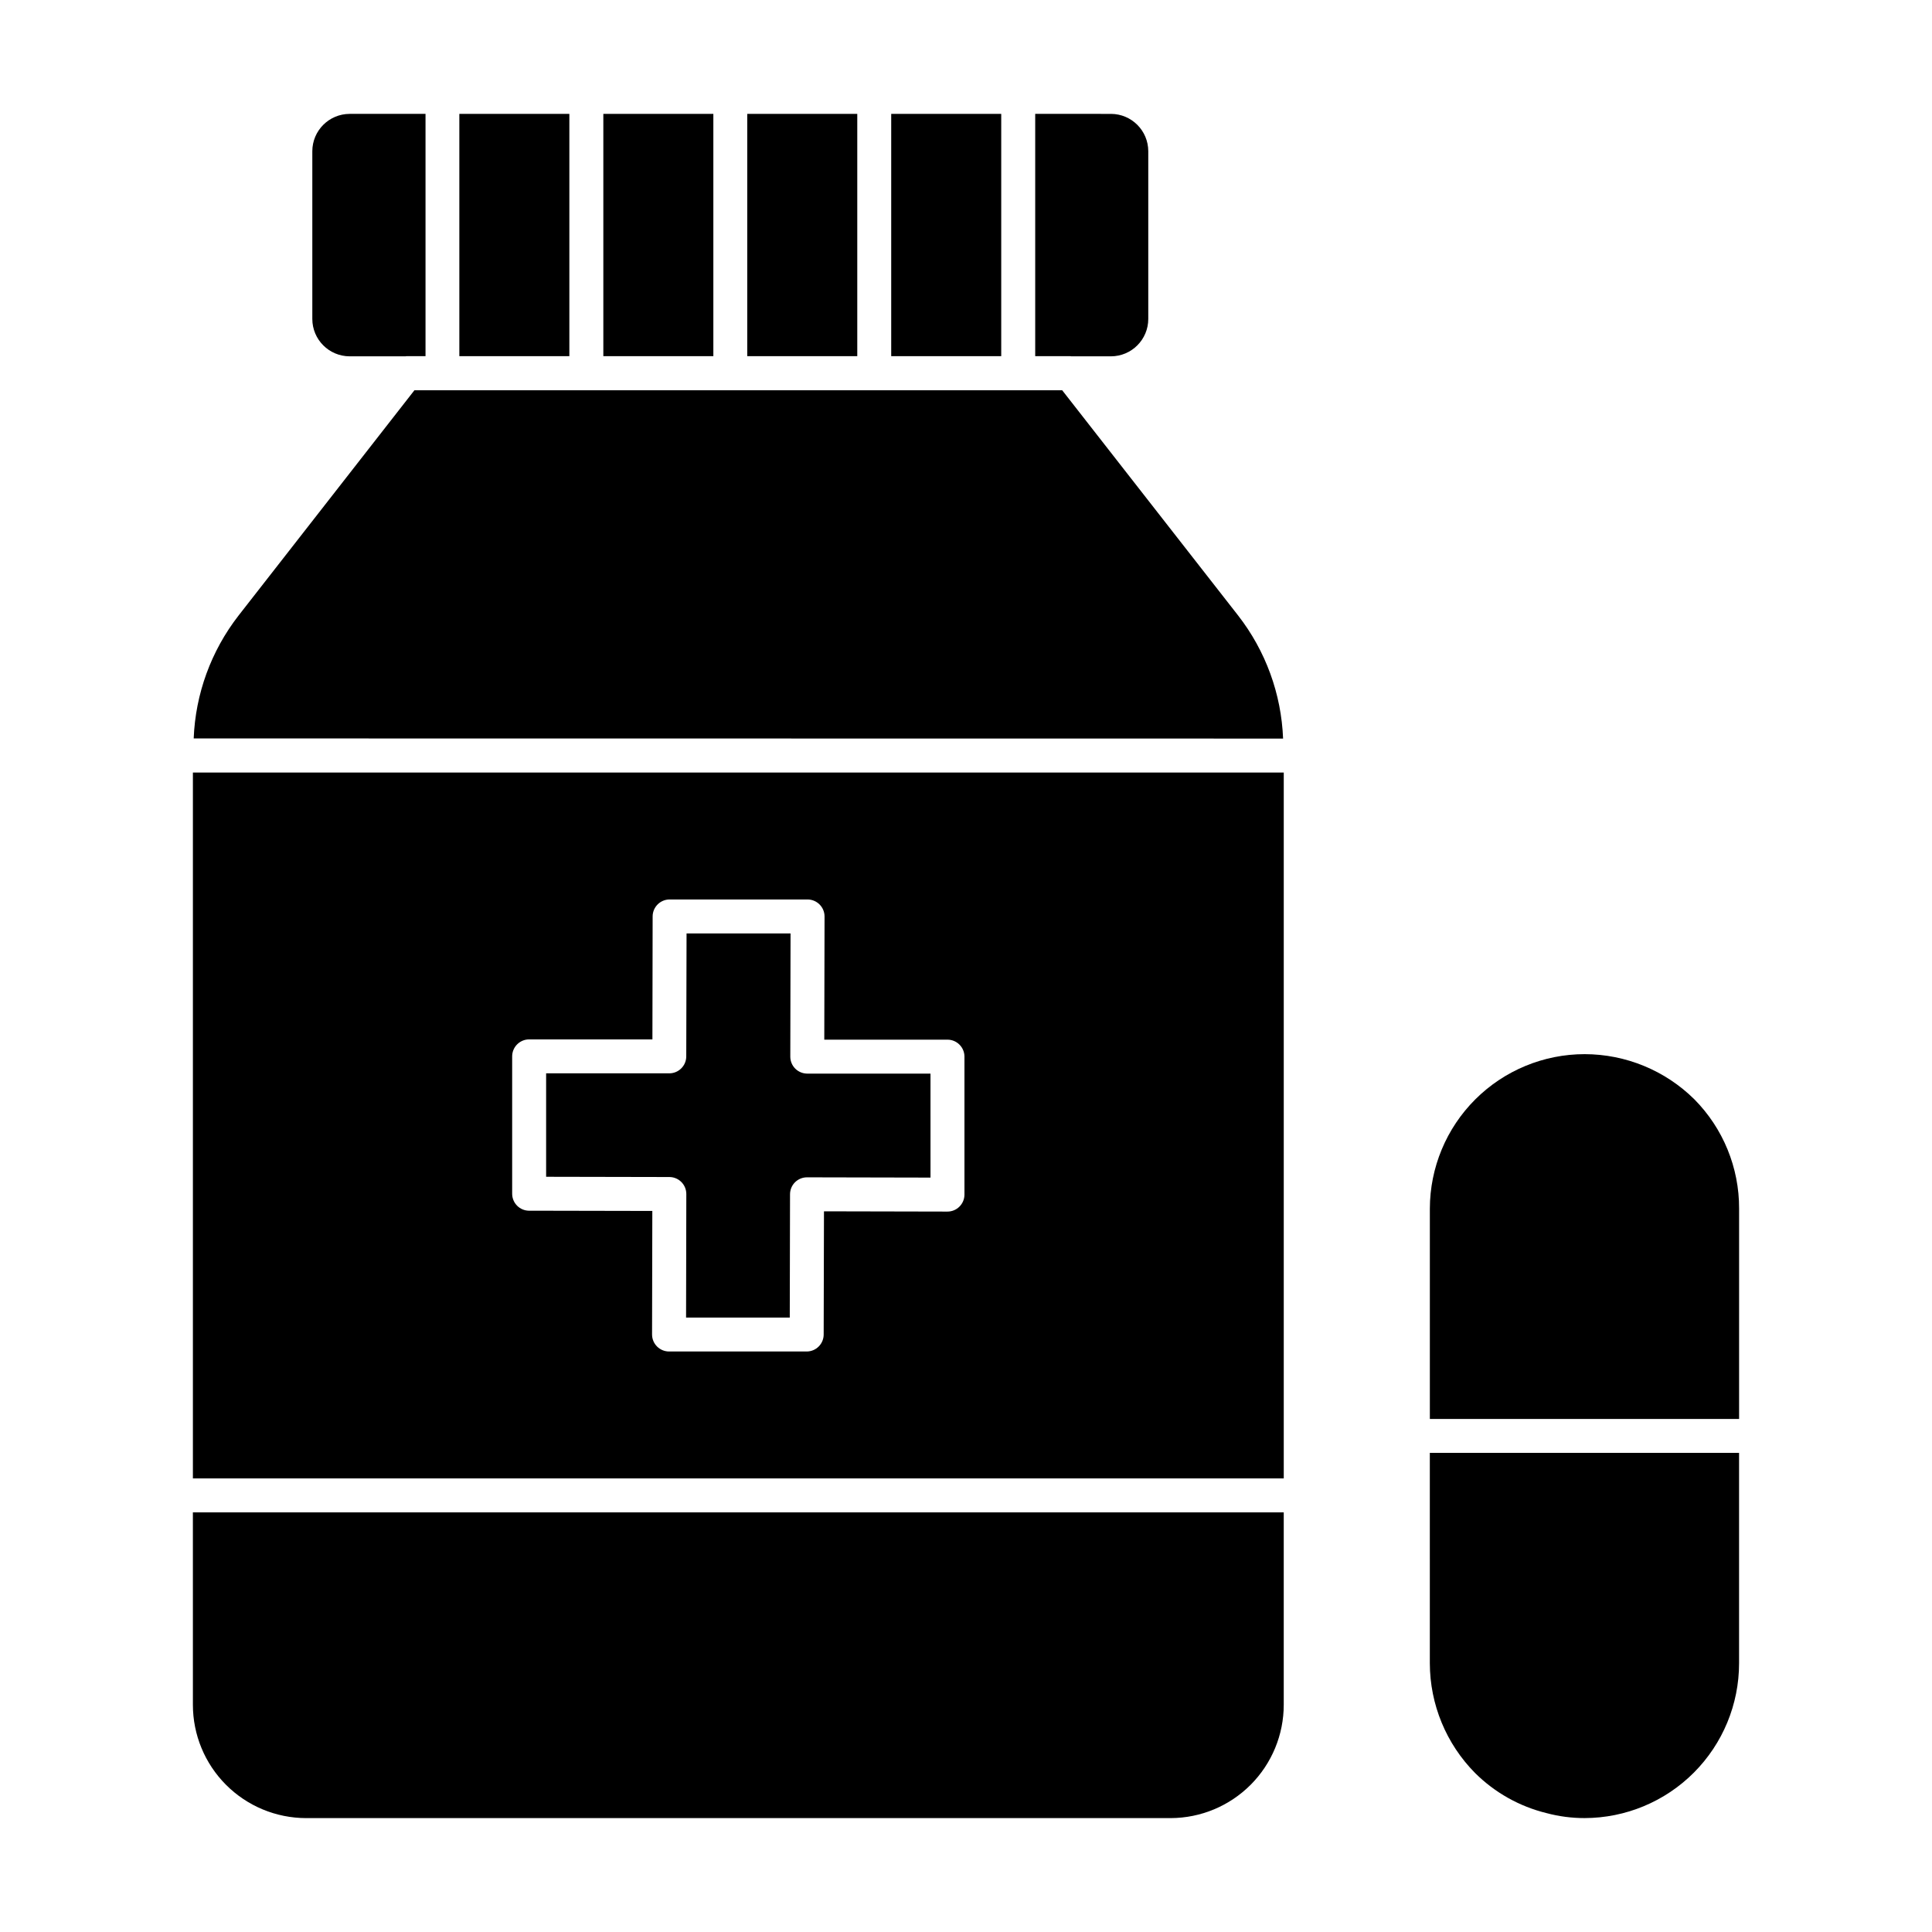
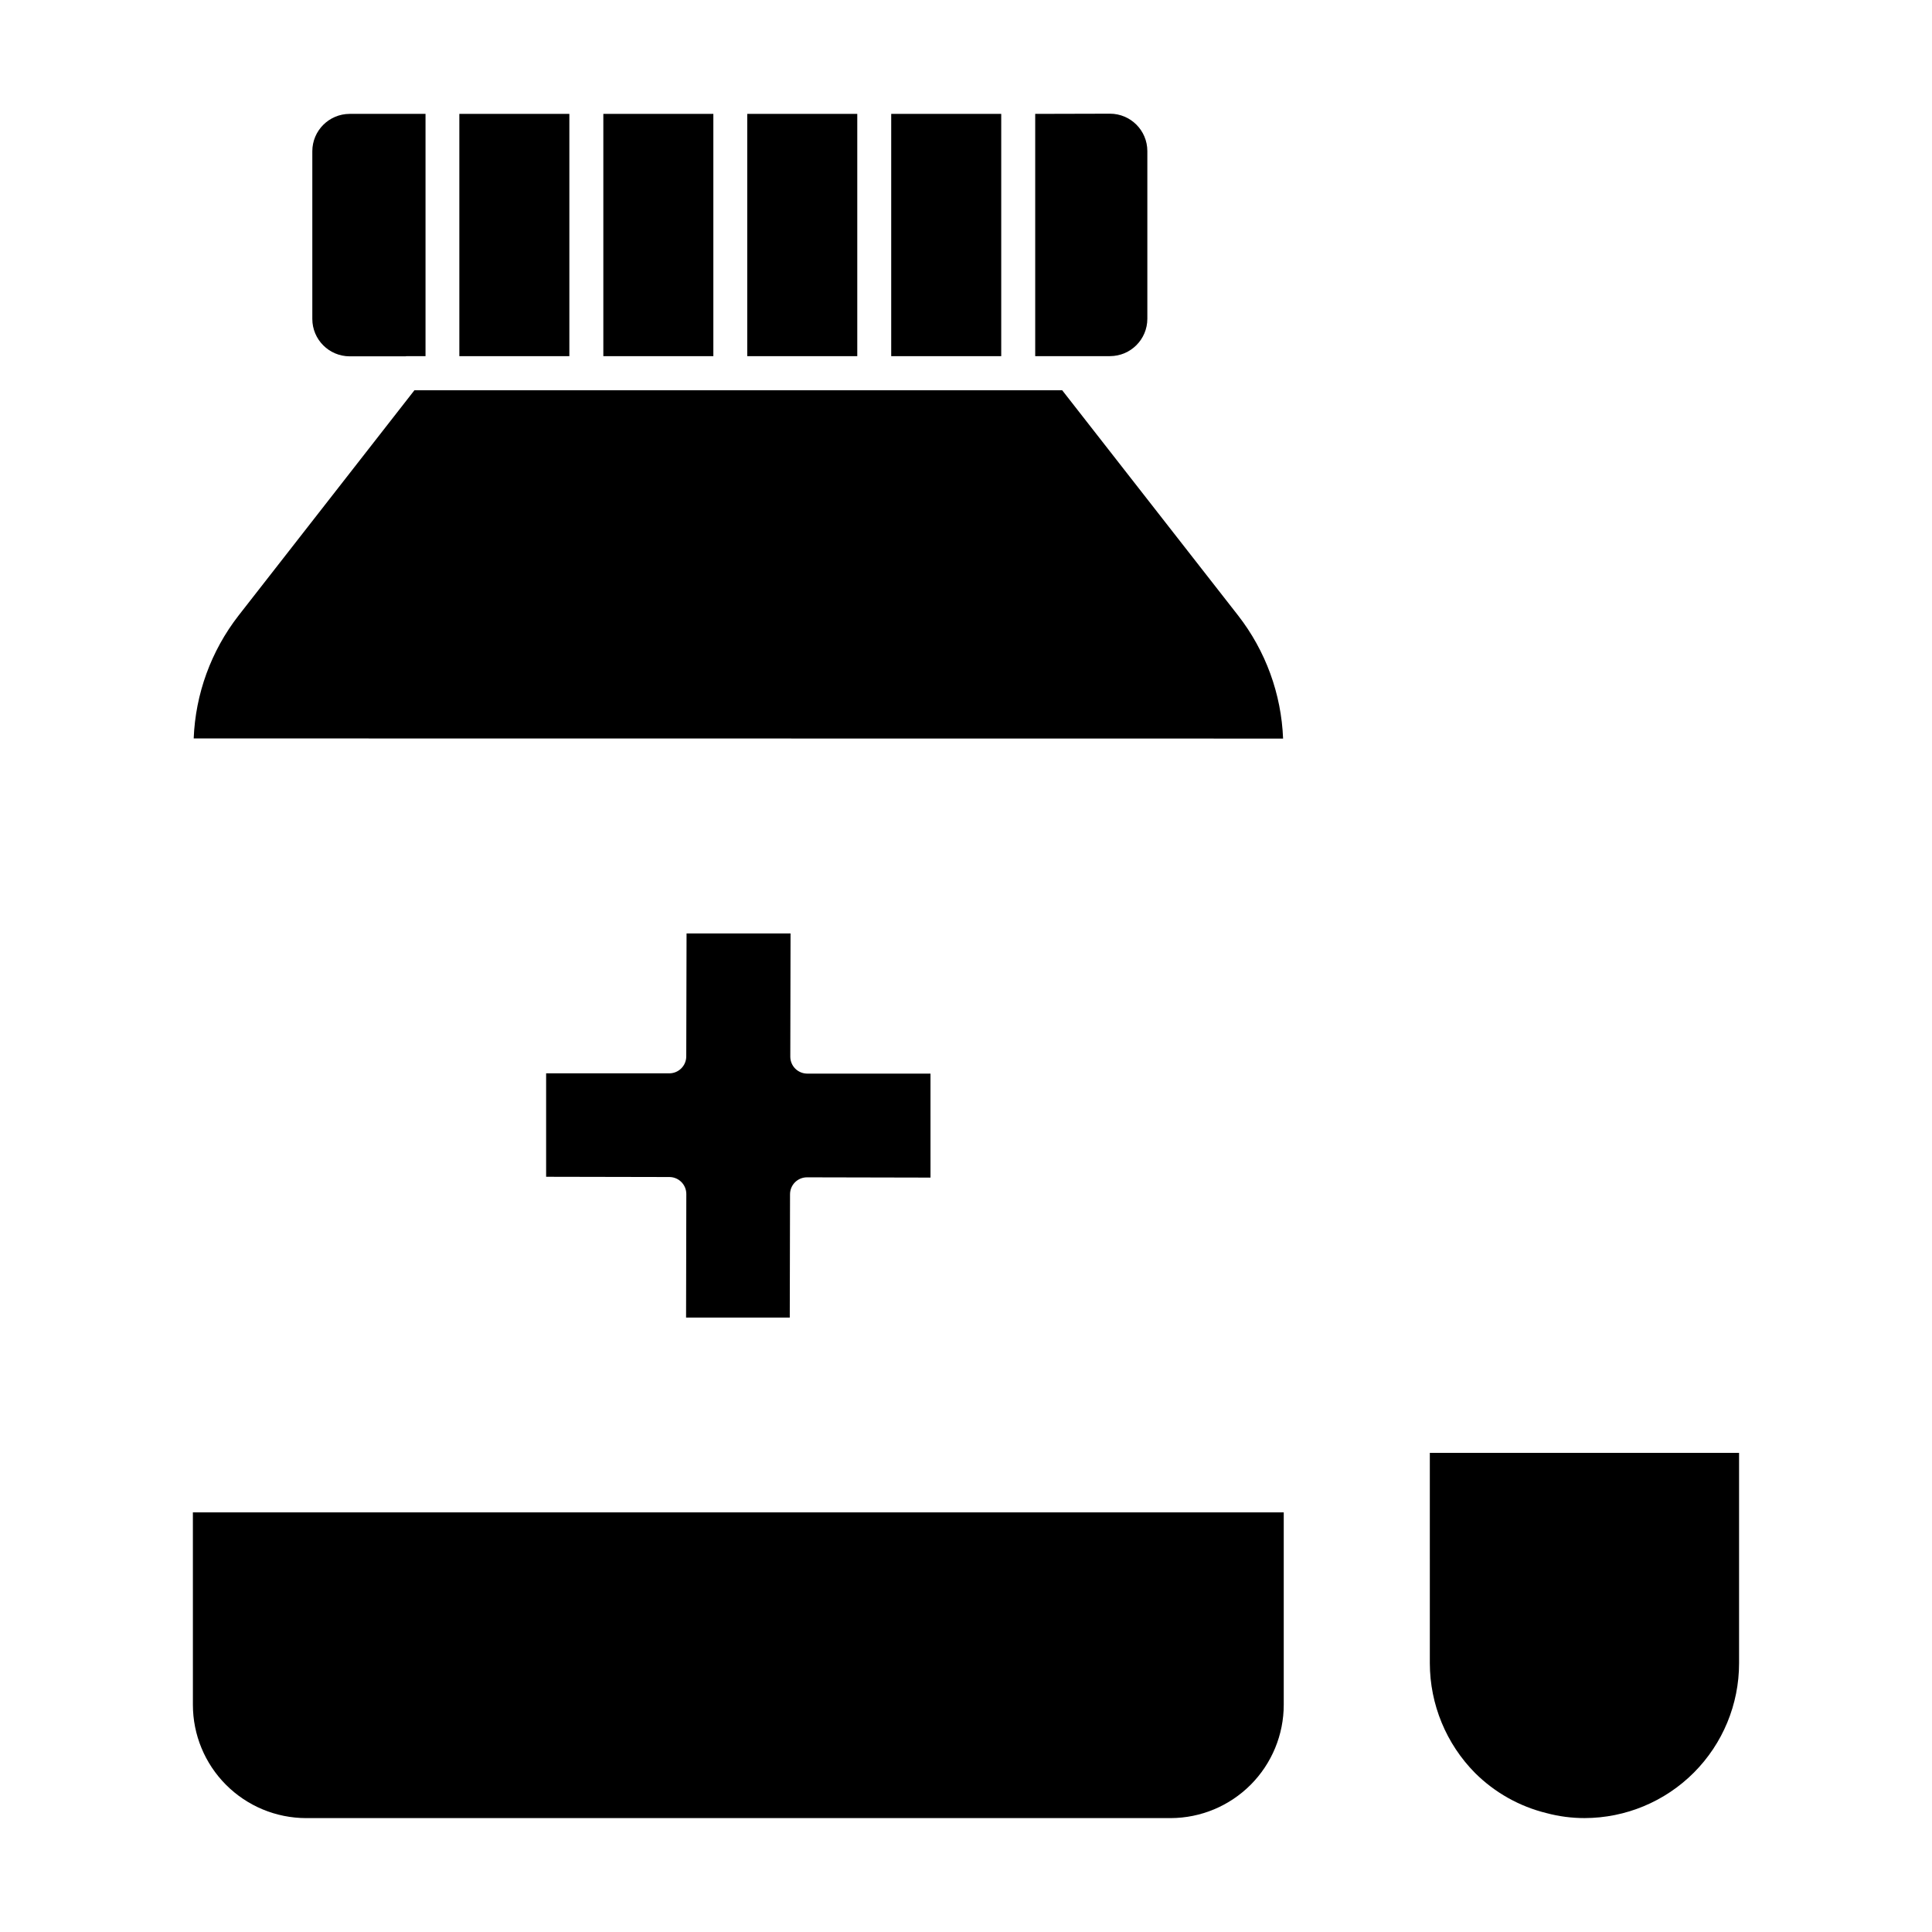
<svg xmlns="http://www.w3.org/2000/svg" fill="#000000" width="800px" height="800px" version="1.1" viewBox="144 144 512 512">
  <g>
    <path d="m484.03 339.73c-0.461-11.832-4.617-23.223-11.883-32.574l-46.66-59.738-171.66 0.004-46.633 59.738 0.004-0.004c-7.254 9.344-11.406 20.723-11.867 32.539z" />
    <path d="m265.73 174.18h29.156v64.207h-29.156z" />
    <path d="m522.92 584.78c0.02 10.902 4.332 21.355 12.004 29.098 5.219 5.188 11.754 8.855 18.898 10.609 3.301 0.883 6.703 1.328 10.121 1.324 10.863-0.023 21.273-4.356 28.949-12.047 7.672-7.691 11.98-18.113 11.98-28.977v-55.758h-81.953z" />
    <path d="m251.47 238.43c0.094 0 0.172-0.051 0.258-0.051h5.039v-64.199h-20.102c-5.461 0.008-9.891 4.434-9.898 9.898v44.457c0.008 5.461 4.438 9.887 9.898 9.895z" />
-     <path d="m604.88 464.29c0.035-10.855-4.238-21.277-11.883-28.984-7.738-7.641-18.172-11.93-29.047-11.945-10.863 0-21.285 4.309-28.977 11.98-7.691 7.672-12.023 18.086-12.047 28.949v55.75h81.953z" />
    <path d="m303.89 174.18h29.156v64.207h-29.156z" />
    <path d="m324.57 457.25c0.844 0.844 1.312 1.988 1.312 3.18l-0.066 32.734h27.48l0.07-32.668c0-1.191 0.473-2.336 1.316-3.18 0.844-0.84 1.988-1.312 3.184-1.312l32.727 0.07-0.004-27.555h-32.652c-1.195-0.004-2.34-0.477-3.188-1.32-0.844-0.844-1.316-1.992-1.312-3.188l0.066-32.645h-27.559l-0.078 32.586c-0.004 2.484-2.016 4.492-4.5 4.492h-32.637v27.414l32.66 0.066c1.195 0 2.34 0.477 3.18 1.324z" />
-     <path d="m195.12 535.79h289.09v-187.06h-289.09zm84.609-111.84c0-2.484 2.016-4.5 4.5-4.5h32.668l0.059-32.59c0.008-2.481 2.019-4.488 4.496-4.492h36.562c2.484 0.012 4.496 2.023 4.5 4.508l-0.07 32.648h32.652v-0.004c2.481 0.008 4.492 2.016 4.496 4.5v36.562c-0.008 2.481-2.016 4.492-4.496 4.5l-32.734-0.07-0.078 32.656c-0.008 2.481-2.019 4.488-4.5 4.492h-36.48c-2.484-0.008-4.496-2.019-4.5-4.504l0.07-32.742-32.652-0.066v0.004c-2.481-0.004-4.492-2.019-4.492-4.5z" />
    <path d="m195.12 595.77c-0.004 7.957 3.152 15.594 8.777 21.227 5.621 5.633 13.246 8.805 21.207 8.82h229.16c7.949-0.027 15.566-3.207 21.18-8.84 5.609-5.629 8.762-13.258 8.762-21.207v-50.98h-289.09z" />
-     <path d="m418.34 174.18v64.199h9.293c0.086 0 0.164 0.051 0.246 0.051h10.531-0.004c5.465-0.008 9.891-4.434 9.898-9.895v-44.457c-0.008-5.465-4.434-9.891-9.898-9.898z" />
+     <path d="m418.34 174.18v64.199h9.293h10.531-0.004c5.465-0.008 9.891-4.434 9.898-9.895v-44.457c-0.008-5.465-4.434-9.891-9.898-9.898z" />
    <path d="m380.18 174.18h29.156v64.207h-29.156z" />
    <path d="m342.03 174.18h29.156v64.207h-29.156z" />
  </g>
</svg>